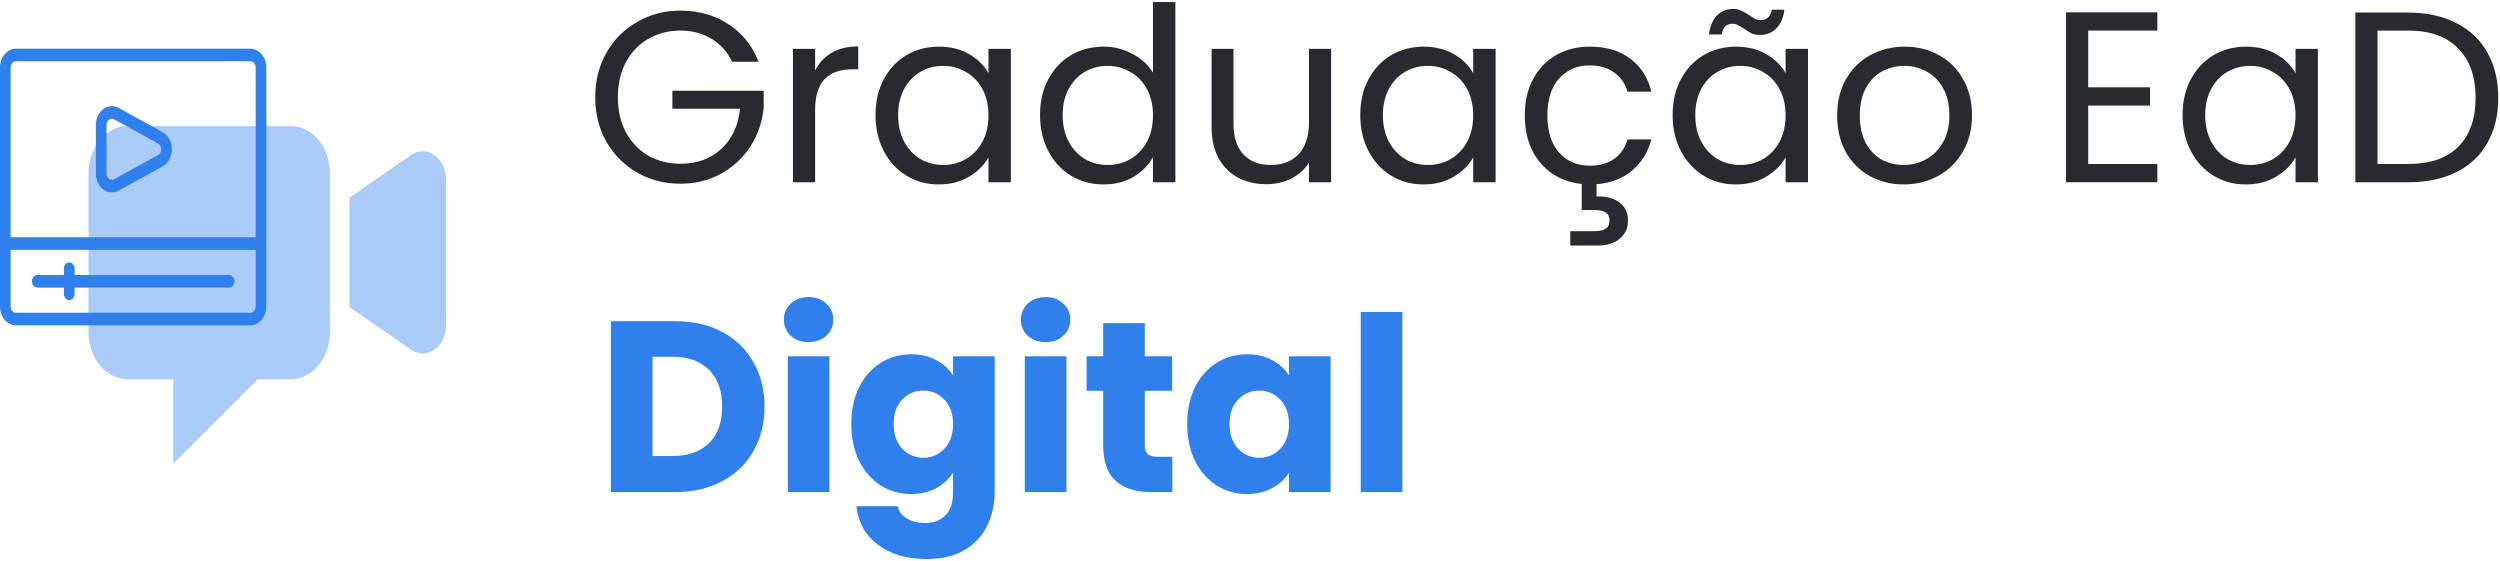
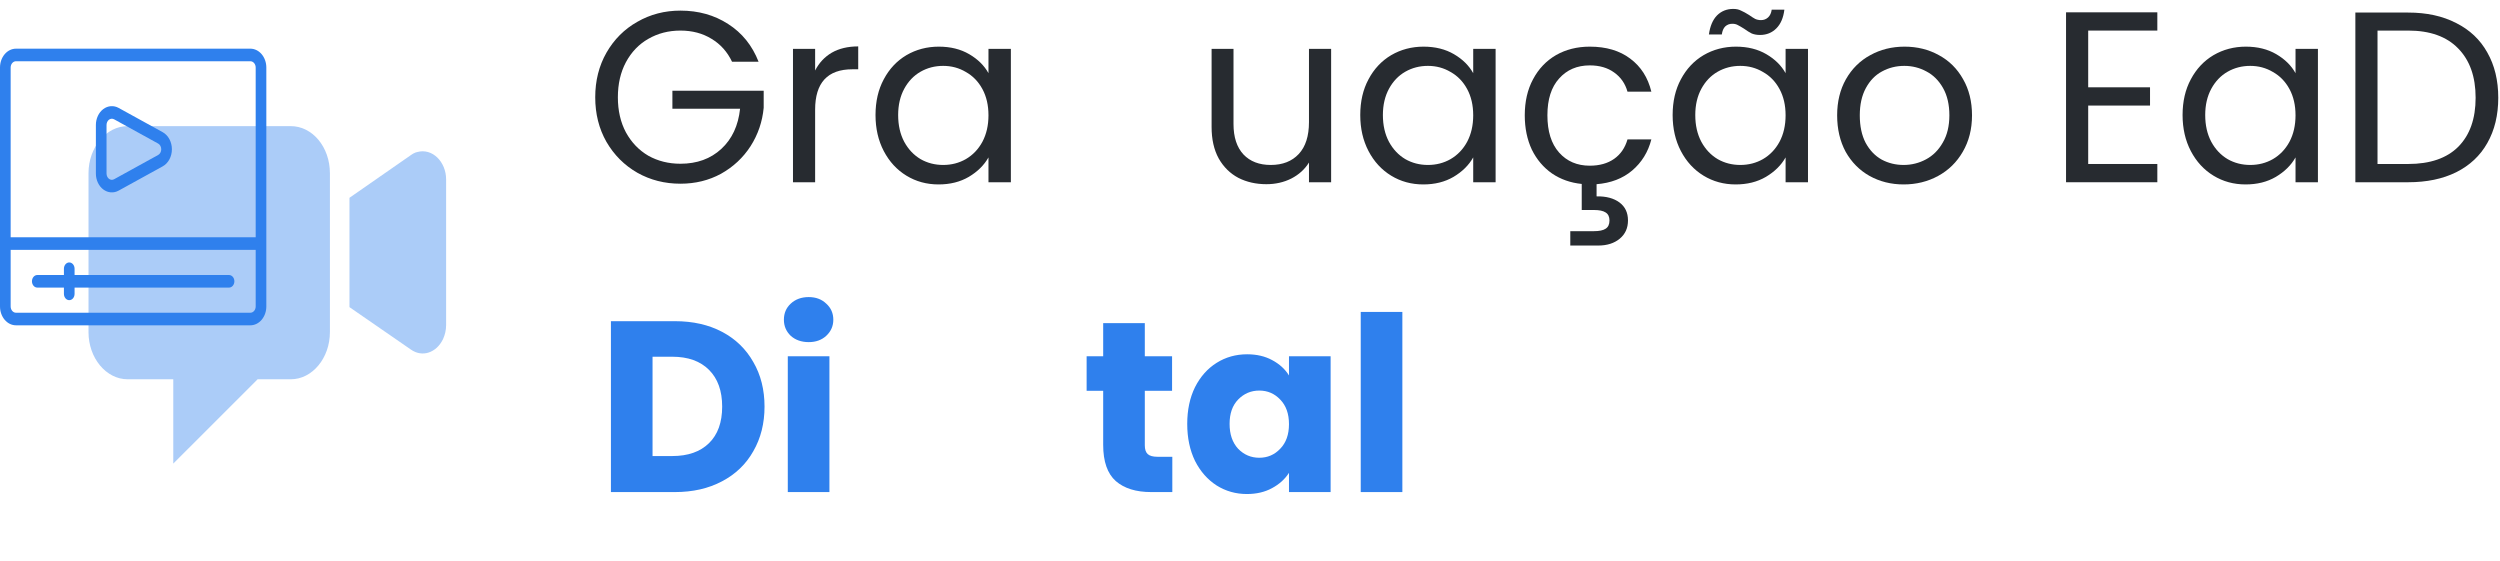
<svg xmlns="http://www.w3.org/2000/svg" width="535" height="120" viewBox="0 0 535 120" fill="none">
  <path d="M156.657 13.213C155.65 11.094 154.191 9.462 152.281 8.316C150.371 7.135 148.148 6.544 145.612 6.544C143.077 6.544 140.785 7.135 138.736 8.316C136.721 9.462 135.124 11.129 133.943 13.317C132.797 15.47 132.224 17.971 132.224 20.819C132.224 23.667 132.797 26.167 133.943 28.321C135.124 30.474 136.721 32.141 138.736 33.322C140.785 34.468 143.077 35.041 145.612 35.041C149.155 35.041 152.072 33.982 154.365 31.863C156.657 29.744 157.994 26.879 158.376 23.267H143.893V19.412H163.429V23.059C163.151 26.046 162.214 28.789 160.616 31.29C159.019 33.756 156.917 35.718 154.313 37.177C151.708 38.601 148.808 39.313 145.612 39.313C142.244 39.313 139.17 38.531 136.392 36.968C133.613 35.371 131.408 33.166 129.775 30.352C128.178 27.539 127.379 24.361 127.379 20.819C127.379 17.276 128.178 14.098 129.775 11.285C131.408 8.437 133.613 6.232 136.392 4.669C139.17 3.071 142.244 2.273 145.612 2.273C149.468 2.273 152.871 3.228 155.823 5.138C158.81 7.048 160.981 9.74 162.335 13.213H156.657Z" fill="#272B30" />
  <path d="M174.438 15.088C175.272 13.456 176.453 12.188 177.981 11.285C179.544 10.382 181.436 9.931 183.659 9.931V14.828H182.409C177.095 14.828 174.438 17.71 174.438 23.476V39H169.698V10.452H174.438V15.088Z" fill="#272B30" />
  <path d="M187.36 24.622C187.36 21.704 187.951 19.152 189.132 16.964C190.313 14.741 191.928 13.022 193.977 11.806C196.06 10.591 198.37 9.983 200.905 9.983C203.406 9.983 205.577 10.521 207.417 11.598C209.258 12.674 210.63 14.029 211.533 15.661V10.452H216.326V39H211.533V33.686C210.595 35.353 209.189 36.743 207.313 37.854C205.473 38.931 203.319 39.469 200.853 39.469C198.318 39.469 196.026 38.844 193.977 37.594C191.928 36.343 190.313 34.589 189.132 32.332C187.951 30.075 187.36 27.504 187.36 24.622ZM211.533 24.674C211.533 22.52 211.099 20.645 210.231 19.047C209.362 17.45 208.181 16.234 206.688 15.401C205.229 14.533 203.614 14.098 201.843 14.098C200.072 14.098 198.457 14.515 196.998 15.349C195.54 16.182 194.376 17.398 193.508 18.995C192.64 20.593 192.205 22.468 192.205 24.622C192.205 26.81 192.64 28.72 193.508 30.352C194.376 31.95 195.54 33.183 196.998 34.051C198.457 34.885 200.072 35.301 201.843 35.301C203.614 35.301 205.229 34.885 206.688 34.051C208.181 33.183 209.362 31.95 210.231 30.352C211.099 28.72 211.533 26.827 211.533 24.674Z" fill="#272B30" />
-   <path d="M222.566 24.622C222.566 21.704 223.156 19.152 224.337 16.964C225.518 14.741 227.133 13.022 229.182 11.806C231.266 10.591 233.593 9.983 236.163 9.983C238.386 9.983 240.452 10.504 242.362 11.546C244.273 12.553 245.731 13.89 246.738 15.557V0.449H251.531V39H246.738V33.634C245.801 35.336 244.412 36.743 242.571 37.854C240.73 38.931 238.577 39.469 236.111 39.469C233.576 39.469 231.266 38.844 229.182 37.594C227.133 36.343 225.518 34.589 224.337 32.332C223.156 30.075 222.566 27.504 222.566 24.622ZM246.738 24.674C246.738 22.52 246.304 20.645 245.436 19.047C244.568 17.45 243.387 16.234 241.894 15.401C240.435 14.533 238.82 14.098 237.049 14.098C235.277 14.098 233.662 14.515 232.204 15.349C230.745 16.182 229.582 17.398 228.713 18.995C227.845 20.593 227.411 22.468 227.411 24.622C227.411 26.81 227.845 28.72 228.713 30.352C229.582 31.95 230.745 33.183 232.204 34.051C233.662 34.885 235.277 35.301 237.049 35.301C238.82 35.301 240.435 34.885 241.894 34.051C243.387 33.183 244.568 31.95 245.436 30.352C246.304 28.72 246.738 26.827 246.738 24.674Z" fill="#272B30" />
  <path d="M284.861 10.452V39H280.121V34.78C279.218 36.239 277.95 37.385 276.318 38.219C274.72 39.018 272.949 39.417 271.004 39.417C268.781 39.417 266.784 38.965 265.013 38.062C263.241 37.125 261.835 35.736 260.793 33.895C259.786 32.054 259.282 29.814 259.282 27.174V10.452H263.971V26.549C263.971 29.363 264.683 31.533 266.107 33.061C267.531 34.555 269.476 35.301 271.942 35.301C274.477 35.301 276.474 34.52 277.933 32.957C279.391 31.394 280.121 29.119 280.121 26.133V10.452H284.861Z" fill="#272B30" />
  <path d="M291.094 24.622C291.094 21.704 291.685 19.152 292.866 16.964C294.047 14.741 295.662 13.022 297.711 11.806C299.795 10.591 302.104 9.983 304.639 9.983C307.14 9.983 309.311 10.521 311.151 11.598C312.992 12.674 314.364 14.029 315.267 15.661V10.452H320.06V39H315.267V33.686C314.329 35.353 312.923 36.743 311.047 37.854C309.207 38.931 307.053 39.469 304.587 39.469C302.052 39.469 299.76 38.844 297.711 37.594C295.662 36.343 294.047 34.589 292.866 32.332C291.685 30.075 291.094 27.504 291.094 24.622ZM315.267 24.674C315.267 22.52 314.833 20.645 313.965 19.047C313.096 17.45 311.916 16.234 310.422 15.401C308.963 14.533 307.348 14.098 305.577 14.098C303.806 14.098 302.191 14.515 300.732 15.349C299.274 16.182 298.11 17.398 297.242 18.995C296.374 20.593 295.939 22.468 295.939 24.622C295.939 26.81 296.374 28.72 297.242 30.352C298.11 31.95 299.274 33.183 300.732 34.051C302.191 34.885 303.806 35.301 305.577 35.301C307.348 35.301 308.963 34.885 310.422 34.051C311.916 33.183 313.096 31.95 313.965 30.352C314.833 28.72 315.267 26.827 315.267 24.674Z" fill="#272B30" />
  <path d="M340.21 35.458C342.293 35.458 344.03 34.971 345.419 33.999C346.808 33.027 347.764 31.637 348.284 29.831H353.39C352.695 32.54 351.323 34.763 349.274 36.5C347.26 38.201 344.725 39.174 341.668 39.417V42.022C343.717 41.987 345.35 42.421 346.565 43.324C347.781 44.227 348.389 45.512 348.389 47.179C348.389 48.812 347.798 50.114 346.617 51.087C345.437 52.059 343.908 52.545 342.033 52.545H336.042V49.471H341.095C342.241 49.471 343.075 49.298 343.596 48.95C344.152 48.603 344.429 48.013 344.429 47.179C344.429 46.38 344.152 45.807 343.596 45.46C343.075 45.113 342.241 44.939 341.095 44.939H338.49V39.365C336.094 39.122 333.975 38.375 332.135 37.125C330.294 35.84 328.853 34.138 327.811 32.019C326.804 29.866 326.3 27.418 326.3 24.674C326.3 21.722 326.89 19.152 328.071 16.964C329.252 14.741 330.884 13.022 332.968 11.806C335.087 10.591 337.501 9.983 340.21 9.983C343.717 9.983 346.6 10.834 348.858 12.536C351.15 14.237 352.661 16.599 353.39 19.62H348.284C347.798 17.884 346.843 16.512 345.419 15.505C344.03 14.498 342.293 13.994 340.21 13.994C337.501 13.994 335.313 14.932 333.646 16.807C331.978 18.648 331.145 21.27 331.145 24.674C331.145 28.112 331.978 30.769 333.646 32.645C335.313 34.52 337.501 35.458 340.21 35.458Z" fill="#272B30" />
  <path d="M357.944 24.622C357.944 21.704 358.535 19.152 359.715 16.964C360.896 14.741 362.511 13.022 364.56 11.806C366.644 10.591 368.954 9.983 371.489 9.983C373.99 9.983 376.16 10.521 378.001 11.598C379.842 12.674 381.214 14.029 382.117 15.661V10.452H386.91V39H382.117V33.686C381.179 35.353 379.772 36.743 377.897 37.854C376.056 38.931 373.903 39.469 371.437 39.469C368.902 39.469 366.609 38.844 364.56 37.594C362.511 36.343 360.896 34.589 359.715 32.332C358.535 30.075 357.944 27.504 357.944 24.622ZM382.117 24.674C382.117 22.52 381.683 20.645 380.814 19.047C379.946 17.45 378.765 16.234 377.272 15.401C375.813 14.533 374.198 14.098 372.427 14.098C370.656 14.098 369.041 14.515 367.582 15.349C366.123 16.182 364.96 17.398 364.092 18.995C363.223 20.593 362.789 22.468 362.789 24.622C362.789 26.81 363.223 28.72 364.092 30.352C364.96 31.95 366.123 33.183 367.582 34.051C369.041 34.885 370.656 35.301 372.427 35.301C374.198 35.301 375.813 34.885 377.272 34.051C378.765 33.183 379.946 31.95 380.814 30.352C381.683 28.72 382.117 26.827 382.117 24.674ZM365.706 7.378C365.95 5.607 366.523 4.252 367.426 3.314C368.363 2.377 369.527 1.908 370.916 1.908C371.576 1.908 372.132 2.029 372.583 2.273C373.069 2.481 373.642 2.794 374.302 3.21C374.789 3.558 375.223 3.835 375.605 4.044C375.987 4.217 376.404 4.304 376.855 4.304C377.445 4.304 377.949 4.113 378.366 3.731C378.783 3.349 379.043 2.794 379.147 2.064H381.856C381.648 3.801 381.075 5.138 380.137 6.076C379.199 7.013 378.036 7.482 376.647 7.482C375.987 7.482 375.396 7.378 374.875 7.17C374.389 6.926 373.833 6.579 373.208 6.128C372.653 5.78 372.201 5.52 371.854 5.346C371.541 5.173 371.159 5.086 370.708 5.086C370.117 5.086 369.614 5.277 369.197 5.659C368.815 6.041 368.572 6.614 368.468 7.378H365.706Z" fill="#272B30" />
  <path d="M407.372 39.469C404.698 39.469 402.266 38.861 400.078 37.646C397.925 36.43 396.223 34.711 394.973 32.488C393.757 30.231 393.15 27.626 393.15 24.674C393.15 21.756 393.775 19.186 395.025 16.964C396.31 14.706 398.047 12.987 400.235 11.806C402.423 10.591 404.871 9.983 407.58 9.983C410.289 9.983 412.738 10.591 414.926 11.806C417.114 12.987 418.833 14.689 420.083 16.912C421.368 19.134 422.011 21.722 422.011 24.674C422.011 27.626 421.351 30.231 420.031 32.488C418.746 34.711 416.992 36.43 414.77 37.646C412.547 38.861 410.081 39.469 407.372 39.469ZM407.372 35.301C409.074 35.301 410.671 34.902 412.165 34.103C413.658 33.304 414.856 32.106 415.759 30.509C416.697 28.911 417.166 26.966 417.166 24.674C417.166 22.382 416.714 20.437 415.811 18.839C414.908 17.241 413.728 16.061 412.269 15.297C410.81 14.498 409.23 14.098 407.528 14.098C405.792 14.098 404.194 14.498 402.735 15.297C401.311 16.061 400.165 17.241 399.297 18.839C398.429 20.437 397.995 22.382 397.995 24.674C397.995 27.001 398.411 28.963 399.245 30.561C400.113 32.158 401.259 33.356 402.683 34.155C404.107 34.919 405.67 35.301 407.372 35.301Z" fill="#272B30" />
  <path d="M446.874 6.544V18.683H460.106V22.59H446.874V35.093H461.669V39H442.133V2.637H461.669V6.544H446.874Z" fill="#272B30" />
  <path d="M467.071 24.622C467.071 21.704 467.661 19.152 468.842 16.964C470.023 14.741 471.638 13.022 473.687 11.806C475.771 10.591 478.081 9.983 480.616 9.983C483.117 9.983 485.287 10.521 487.128 11.598C488.969 12.674 490.341 14.029 491.243 15.661V10.452H496.036V39H491.243V33.686C490.306 35.353 488.899 36.743 487.024 37.854C485.183 38.931 483.03 39.469 480.564 39.469C478.028 39.469 475.736 38.844 473.687 37.594C471.638 36.343 470.023 34.589 468.842 32.332C467.661 30.075 467.071 27.504 467.071 24.622ZM491.243 24.674C491.243 22.52 490.809 20.645 489.941 19.047C489.073 17.45 487.892 16.234 486.399 15.401C484.94 14.533 483.325 14.098 481.554 14.098C479.782 14.098 478.167 14.515 476.709 15.349C475.25 16.182 474.087 17.398 473.218 18.995C472.35 20.593 471.916 22.468 471.916 24.622C471.916 26.81 472.35 28.72 473.218 30.352C474.087 31.95 475.25 33.183 476.709 34.051C478.167 34.885 479.782 35.301 481.554 35.301C483.325 35.301 484.94 34.885 486.399 34.051C487.892 33.183 489.073 31.95 489.941 30.352C490.809 28.72 491.243 26.827 491.243 24.674Z" fill="#272B30" />
  <path d="M515.353 2.689C519.312 2.689 522.733 3.436 525.615 4.929C528.533 6.388 530.756 8.489 532.284 11.233C533.847 13.977 534.628 17.207 534.628 20.923C534.628 24.639 533.847 27.869 532.284 30.613C530.756 33.322 528.533 35.406 525.615 36.864C522.733 38.288 519.312 39 515.353 39H504.048V2.689H515.353ZM515.353 35.093C520.041 35.093 523.618 33.86 526.084 31.394C528.55 28.894 529.783 25.403 529.783 20.923C529.783 16.408 528.533 12.883 526.032 10.348C523.566 7.812 520.006 6.544 515.353 6.544H508.788V35.093H515.353Z" fill="#272B30" />
  <path d="M144.438 68.733C148.293 68.733 151.662 69.497 154.545 71.025C157.427 72.553 159.65 74.706 161.213 77.485C162.811 80.228 163.609 83.406 163.609 87.018C163.609 90.596 162.811 93.773 161.213 96.552C159.65 99.33 157.41 101.484 154.493 103.012C151.61 104.54 148.258 105.304 144.438 105.304H130.737V68.733H144.438ZM143.865 97.594C147.234 97.594 149.856 96.674 151.731 94.833C153.607 92.992 154.545 90.387 154.545 87.018C154.545 83.65 153.607 81.027 151.731 79.152C149.856 77.276 147.234 76.339 143.865 76.339H139.645V97.594H143.865Z" fill="#2F80ED" />
  <path d="M173.068 73.213C171.505 73.213 170.22 72.761 169.213 71.859C168.24 70.921 167.754 69.775 167.754 68.42C167.754 67.031 168.24 65.885 169.213 64.982C170.22 64.044 171.505 63.575 173.068 63.575C174.596 63.575 175.846 64.044 176.819 64.982C177.826 65.885 178.33 67.031 178.33 68.42C178.33 69.775 177.826 70.921 176.819 71.859C175.846 72.761 174.596 73.213 173.068 73.213ZM177.496 76.234V105.304H168.588V76.234H177.496Z" fill="#2F80ED" />
-   <path d="M194.996 75.818C197.045 75.818 198.834 76.234 200.362 77.068C201.925 77.902 203.123 78.996 203.957 80.35V76.234H212.865V105.252C212.865 107.926 212.327 110.34 211.25 112.493C210.208 114.681 208.593 116.418 206.405 117.703C204.252 118.988 201.56 119.63 198.33 119.63C194.024 119.63 190.533 118.606 187.859 116.557C185.185 114.542 183.657 111.799 183.275 108.326H192.079C192.357 109.437 193.017 110.305 194.059 110.93C195.101 111.59 196.386 111.92 197.914 111.92C199.754 111.92 201.213 111.382 202.29 110.305C203.401 109.263 203.957 107.579 203.957 105.252V101.136C203.089 102.491 201.89 103.602 200.362 104.471C198.834 105.304 197.045 105.721 194.996 105.721C192.6 105.721 190.429 105.113 188.484 103.897C186.539 102.647 184.994 100.893 183.848 98.636C182.736 96.344 182.181 93.704 182.181 90.717C182.181 87.73 182.736 85.108 183.848 82.851C184.994 80.593 186.539 78.857 188.484 77.641C190.429 76.425 192.6 75.818 194.996 75.818ZM203.957 90.769C203.957 88.546 203.332 86.793 202.081 85.508C200.866 84.223 199.372 83.58 197.601 83.58C195.83 83.58 194.319 84.223 193.069 85.508C191.853 86.758 191.245 88.494 191.245 90.717C191.245 92.94 191.853 94.711 193.069 96.031C194.319 97.316 195.83 97.959 197.601 97.959C199.372 97.959 200.866 97.316 202.081 96.031C203.332 94.746 203.957 92.992 203.957 90.769Z" fill="#2F80ED" />
-   <path d="M223.79 73.213C222.227 73.213 220.942 72.761 219.935 71.859C218.963 70.921 218.477 69.775 218.477 68.42C218.477 67.031 218.963 65.885 219.935 64.982C220.942 64.044 222.227 63.575 223.79 63.575C225.319 63.575 226.569 64.044 227.541 64.982C228.548 65.885 229.052 67.031 229.052 68.42C229.052 69.775 228.548 70.921 227.541 71.859C226.569 72.761 225.319 73.213 223.79 73.213ZM228.219 76.234V105.304H219.31V76.234H228.219Z" fill="#2F80ED" />
  <path d="M250.876 97.75V105.304H246.344C243.114 105.304 240.596 104.523 238.79 102.96C236.984 101.362 236.081 98.775 236.081 95.197V83.632H232.538V76.234H236.081V69.15H244.989V76.234H250.824V83.632H244.989V95.302C244.989 96.17 245.198 96.795 245.614 97.177C246.031 97.559 246.726 97.75 247.698 97.75H250.876Z" fill="#2F80ED" />
  <path d="M254.067 90.717C254.067 87.73 254.623 85.108 255.734 82.851C256.88 80.593 258.426 78.857 260.371 77.641C262.316 76.425 264.486 75.818 266.883 75.818C268.932 75.818 270.72 76.234 272.249 77.068C273.811 77.902 275.01 78.996 275.843 80.35V76.234H284.752V105.304H275.843V101.188C274.975 102.543 273.759 103.637 272.196 104.471C270.668 105.304 268.88 105.721 266.831 105.721C264.469 105.721 262.316 105.113 260.371 103.897C258.426 102.647 256.88 100.893 255.734 98.636C254.623 96.344 254.067 93.704 254.067 90.717ZM275.843 90.769C275.843 88.546 275.218 86.793 273.968 85.508C272.752 84.223 271.259 83.58 269.487 83.58C267.716 83.58 266.205 84.223 264.955 85.508C263.74 86.758 263.132 88.494 263.132 90.717C263.132 92.94 263.74 94.711 264.955 96.031C266.205 97.316 267.716 97.959 269.487 97.959C271.259 97.959 272.752 97.316 273.968 96.031C275.218 94.746 275.843 92.992 275.843 90.769Z" fill="#2F80ED" />
  <path d="M300.105 66.753V105.304H291.196V66.753H300.105Z" fill="#2F80ED" />
  <path opacity="0.4" fill-rule="evenodd" clip-rule="evenodd" d="M62.228 26.992H27.314C22.709 26.992 18.941 31.532 18.941 37.08V71.077C18.941 76.625 22.709 81.165 27.314 81.165H37.08V99.21L55.126 81.165H62.228C66.833 81.165 70.601 76.625 70.601 71.077V37.08C70.601 31.431 66.833 26.992 62.228 26.992ZM89.274 32.539C88.771 32.64 88.269 32.943 87.85 33.245L74.789 42.325V65.729L87.934 74.808C90.362 76.523 93.376 75.514 94.8 72.589C95.218 71.681 95.469 70.672 95.469 69.562V38.39C95.469 34.658 92.539 31.631 89.274 32.539Z" fill="#2F80ED" />
  <path d="M53.576 10.416H3.42C2.513 10.416 1.643 10.842 1.001 11.599C0.36 12.356 -0 13.382 -0 14.453V65.58C-0 66.651 0.36 67.677 1.001 68.434C1.643 69.191 2.513 69.616 3.42 69.616H53.576C54.483 69.616 55.352 69.191 55.994 68.434C56.635 67.677 56.995 66.651 56.995 65.58V14.453C56.995 13.382 56.635 12.356 55.994 11.599C55.352 10.842 54.483 10.416 53.576 10.416ZM3.42 13.107H53.576C53.878 13.107 54.168 13.249 54.382 13.502C54.596 13.754 54.716 14.096 54.716 14.453V50.78H2.28V14.453C2.28 14.096 2.4 13.754 2.613 13.502C2.827 13.249 3.117 13.107 3.42 13.107ZM53.576 66.925H3.42C3.117 66.925 2.827 66.784 2.613 66.531C2.4 66.279 2.28 65.937 2.28 65.58V53.471H54.716V65.58C54.716 65.937 54.596 66.279 54.382 66.531C54.168 66.784 53.878 66.925 53.576 66.925ZM50.156 60.198C50.156 60.555 50.036 60.897 49.822 61.15C49.608 61.402 49.318 61.544 49.016 61.544H15.959V62.889C15.959 63.246 15.838 63.588 15.625 63.841C15.411 64.093 15.121 64.235 14.819 64.235C14.516 64.235 14.226 64.093 14.013 63.841C13.799 63.588 13.679 63.246 13.679 62.889V61.544H7.979C7.677 61.544 7.387 61.402 7.173 61.15C6.959 60.897 6.839 60.555 6.839 60.198C6.839 59.841 6.959 59.499 7.173 59.247C7.387 58.995 7.677 58.853 7.979 58.853H13.679V57.507C13.679 57.151 13.799 56.808 14.013 56.556C14.226 56.304 14.516 56.162 14.819 56.162C15.121 56.162 15.411 56.304 15.625 56.556C15.838 56.808 15.959 57.151 15.959 57.507V58.853H49.016C49.318 58.853 49.608 58.995 49.822 59.247C50.036 59.499 50.156 59.841 50.156 60.198ZM25.384 40.794L34.812 35.602C35.402 35.277 35.901 34.761 36.251 34.113C36.6 33.465 36.786 32.712 36.786 31.944C36.786 31.175 36.6 30.423 36.251 29.775C35.901 29.127 35.402 28.61 34.812 28.285L25.384 23.093C24.863 22.806 24.289 22.679 23.715 22.723C23.141 22.767 22.586 22.982 22.101 23.346C21.616 23.711 21.216 24.214 20.94 24.81C20.663 25.405 20.518 26.073 20.518 26.752V37.136C20.518 37.815 20.663 38.483 20.94 39.078C21.216 39.673 21.616 40.176 22.101 40.541C22.586 40.906 23.141 41.12 23.715 41.164C24.289 41.209 24.863 41.081 25.384 40.794ZM22.798 26.752C22.798 26.525 22.846 26.302 22.938 26.104C23.03 25.905 23.163 25.738 23.325 25.616C23.487 25.494 23.672 25.423 23.863 25.408C24.055 25.393 24.246 25.436 24.42 25.531L33.847 30.725C34.044 30.833 34.21 31.005 34.326 31.221C34.443 31.437 34.505 31.688 34.505 31.944C34.505 32.2 34.443 32.45 34.326 32.666C34.21 32.882 34.044 33.054 33.847 33.163L24.42 38.356C24.246 38.452 24.055 38.494 23.863 38.48C23.672 38.465 23.487 38.393 23.325 38.272C23.163 38.15 23.03 37.982 22.938 37.783C22.846 37.585 22.798 37.362 22.798 37.136V26.752Z" fill="#2F80ED" />
</svg>